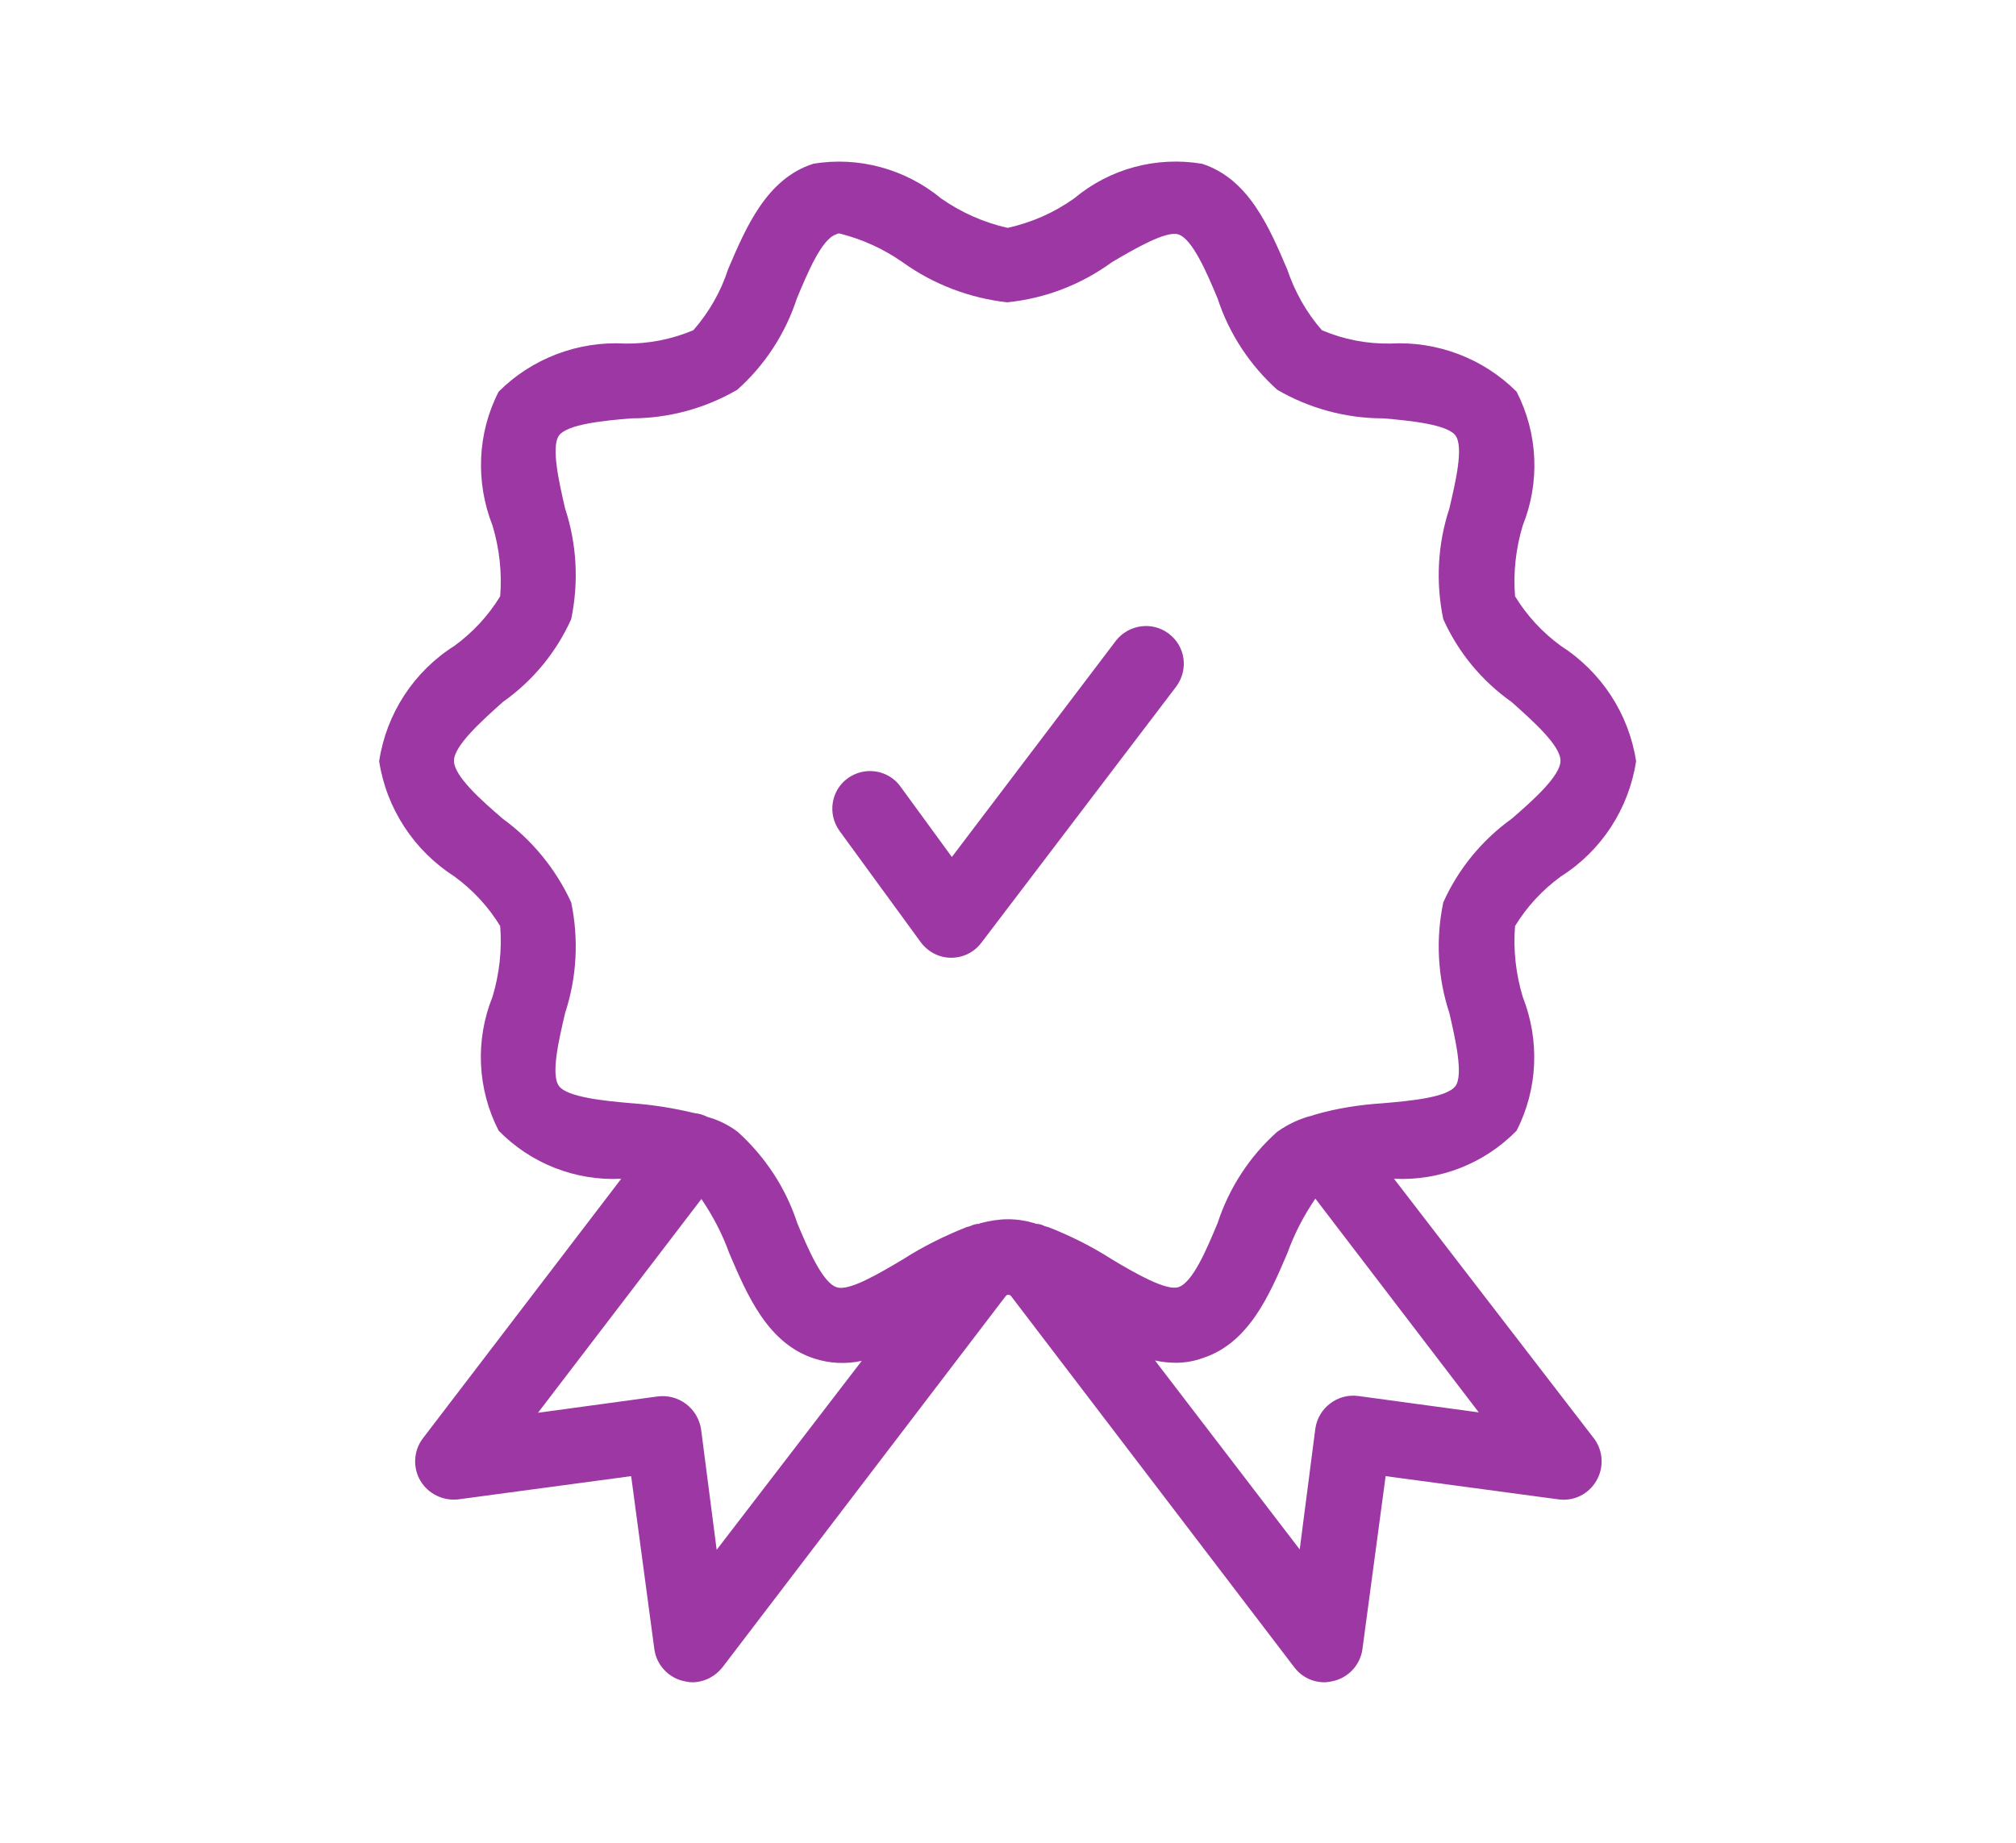
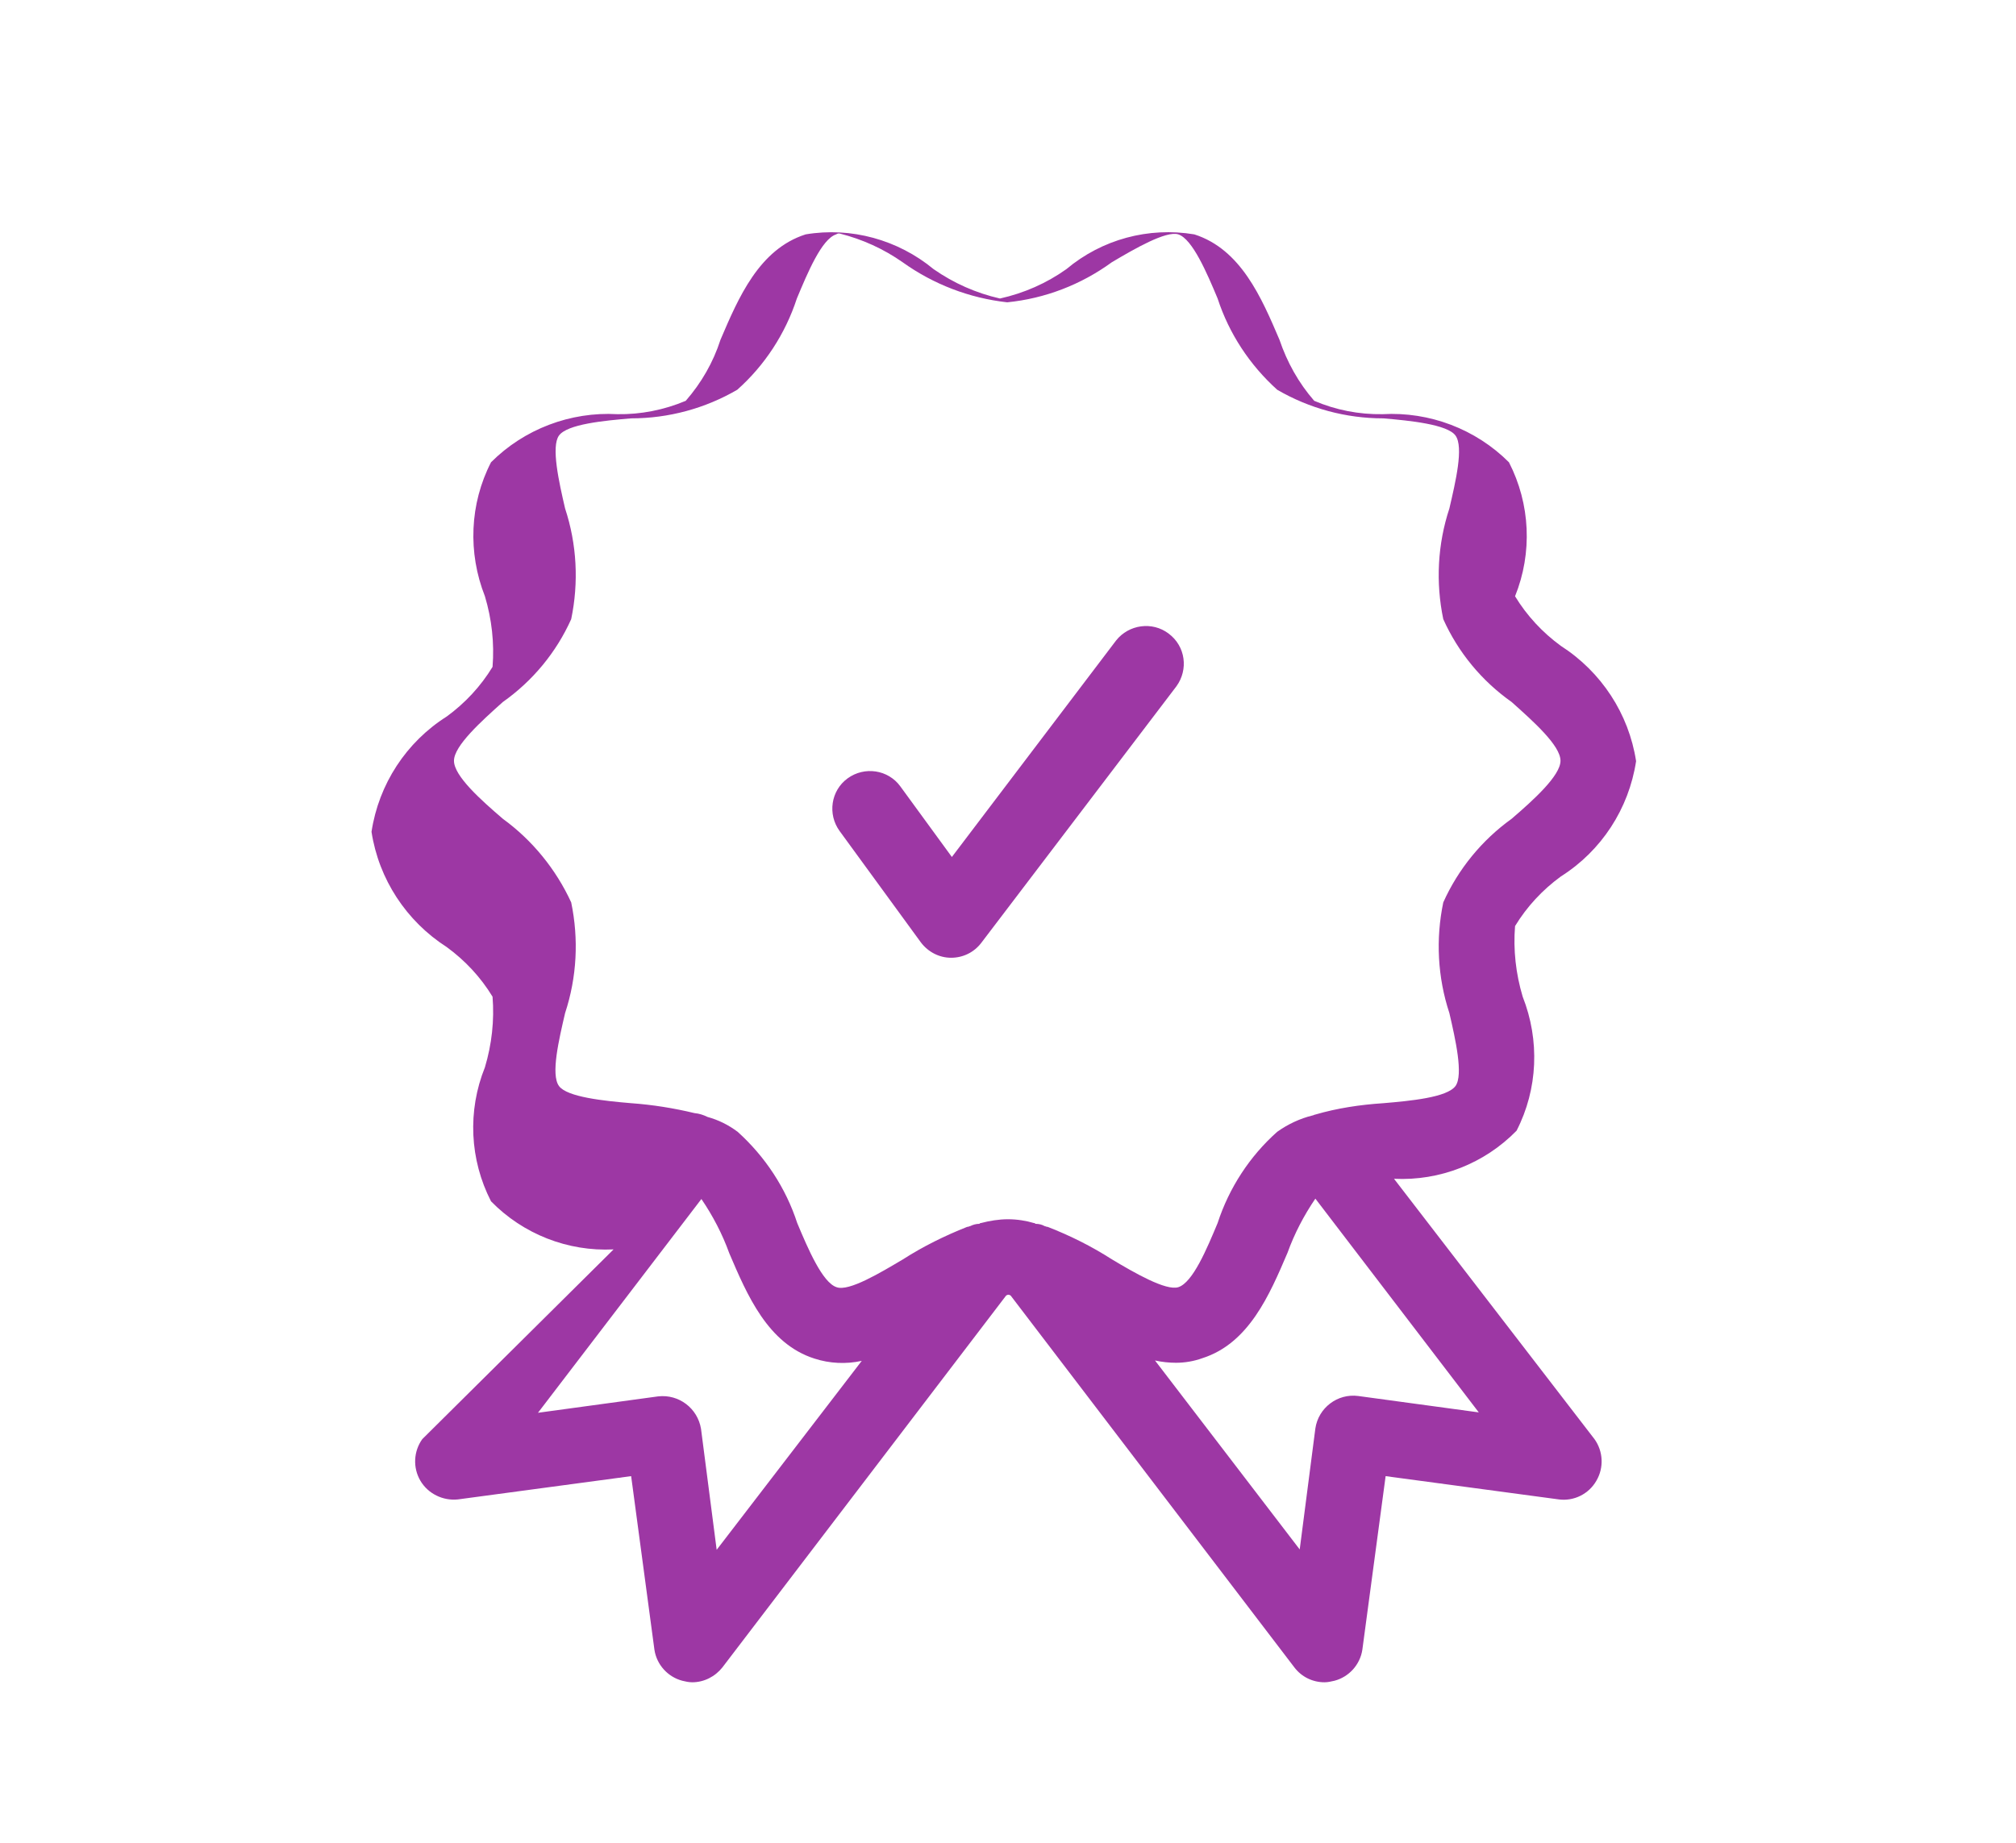
<svg xmlns="http://www.w3.org/2000/svg" id="Camada_1" x="0px" y="0px" viewBox="0 0 528 482.9" style="enable-background:new 0 0 528 482.9;" xml:space="preserve">
  <style type="text/css">	.st0{fill:#9D37A4;}</style>
-   <path class="st0" d="M306.1,166L306.1,166c4.4,3.3,5.2,9.4,2,13.8L257,247c-1.9,2.5-4.8,3.9-7.9,3.9c-3.1,0-6-1.5-7.9-4l-21.3-29.2 c-3.2-4.4-2.3-10.6,2.1-13.8c4.4-3.2,10.6-2.3,13.8,2.1l13.5,18.5l43-56.7C295.6,163.6,301.8,162.7,306.1,166L306.1,166z  M365.1,308.8c12,0.6,23.7-4,32.1-12.6c5.6-10.9,6.1-23.7,1.6-35.1c-1.8-6-2.5-12.3-2-18.5c3.1-5.1,7.2-9.5,12-13 c10.6-6.7,17.8-17.7,19.7-30.2c-1.9-12.4-9.1-23.4-19.7-30.2c-4.8-3.5-8.9-7.9-12-13c-0.5-6.2,0.2-12.5,2-18.5 c4.6-11.4,4-24.2-1.6-35.1c-8.7-8.7-20.8-13.3-33.1-12.6c-6.2,0.1-12.3-1.1-17.9-3.5c-4.1-4.7-7.1-10.1-9.1-16 c-4.7-11-10.1-23.7-22.3-27.6c-12-2-24.2,1.3-33.5,9.1c-5.2,3.7-11.1,6.3-17.4,7.7c-6.2-1.4-12.1-4-17.4-7.7 c-9.3-7.7-21.6-11.1-33.5-9.1c-12.2,3.9-17.6,16.6-22.3,27.6c-1.9,5.9-5,11.3-9.1,16c-5.7,2.4-11.8,3.6-17.9,3.5 c-12.3-0.7-24.4,3.9-33.1,12.6c-5.6,10.9-6.1,23.7-1.6,35.1c1.8,6,2.5,12.3,2,18.5c-3.1,5.1-7.2,9.5-12,13 c-10.6,6.7-17.8,17.7-19.7,30.2c1.9,12.4,9.1,23.4,19.7,30.2c4.8,3.5,8.9,7.9,12,13c0.5,6.2-0.2,12.5-2,18.5 c-4.6,11.4-4,24.2,1.6,35.1c8.4,8.6,20.1,13.2,32.1,12.6L110.6,377c-2.3,3.2-2.5,7.5-0.5,10.9c2,3.4,5.9,5.3,9.8,4.9l45.4-6.1 l6.1,45.5h0c0.6,3.9,3.5,7.1,7.3,8.1c0.8,0.2,1.7,0.4,2.6,0.4c3.1,0,6-1.5,7.9-3.9l74.3-97.4c0.4-0.3,0.8-0.3,1.2,0l74.3,97.4 c1.9,2.5,4.8,3.9,7.9,3.9c0.9,0,1.7-0.2,2.6-0.4c3.8-1,6.7-4.2,7.3-8.1l6.1-45.5l45.4,6.1h0c3.9,0.5,7.8-1.4,9.8-4.9 c2-3.4,1.8-7.7-0.5-10.9L365.1,308.8z M187.7,406l-4.1-31.7l0,0c-0.9-5.4-5.8-9.1-11.2-8.5l-31.5,4.3l42.8-56 c3,4.4,5.5,9.2,7.3,14.2c4.7,11,10.1,23.7,22.3,27.6c4,1.3,8.3,1.5,12.4,0.6L187.7,406z M264,319.4L264,319.4c-2.4,0-4.8,0.4-7.1,1 c-0.2,0-0.2,0-0.4,0.2v0c-0.8,0-1.6,0.2-2.4,0.6c-0.2,0-0.4,0.2-0.8,0.2h0c-5.8,2.3-11.5,5.1-16.8,8.5c-5.9,3.5-14.2,8.5-17.4,7.3 c-3.7-1.2-7.5-10.1-10.3-16.8v0c-3-9.2-8.4-17.4-15.6-23.9c-2.4-1.8-5-3.1-7.9-3.9c-1-0.5-2.2-0.9-3.4-1c-5.4-1.3-11-2.2-16.6-2.6 c-7.1-0.6-16.8-1.6-18.9-4.5c-2.2-3,0-12.2,1.6-19.1v0c3.1-9.4,3.6-19.4,1.6-29c-4-8.7-10.2-16.3-17.9-21.9 c-5.7-4.9-12.8-11.2-12.8-15.2c0-3.9,7.1-10.3,12.8-15.4v0c7.8-5.5,14-13,17.9-21.7c2-9.6,1.5-19.6-1.6-29 c-1.6-6.9-3.7-16.2-1.6-19.1c2.2-3,11.8-3.9,18.9-4.5c9.8,0,19.4-2.6,27.8-7.5c7.2-6.4,12.6-14.7,15.6-23.9 c2.8-6.7,6.5-15.6,10.3-16.8c0.3-0.2,0.6-0.3,1-0.2c5.9,1.5,11.4,4,16.4,7.5c8.1,5.8,17.5,9.4,27.4,10.5c9.9-1,19.3-4.6,27.4-10.5 c5.9-3.5,14.2-8.3,17.4-7.3c3.7,1.2,7.5,10.1,10.3,16.8v0c3,9.2,8.4,17.4,15.6,23.9c8.4,4.9,18,7.5,27.8,7.5 c7.1,0.6,16.8,1.6,18.9,4.5c2.2,3,0,12.2-1.6,19.1c-3.1,9.4-3.6,19.4-1.6,29c3.9,8.7,10.1,16.2,17.9,21.7 c5.7,5.1,12.8,11.4,12.8,15.4c0,3.9-7.1,10.3-12.8,15.2v0c-7.8,5.6-14,13.2-17.9,21.9c-2,9.6-1.5,19.6,1.6,29 c1.6,6.9,3.7,16.2,1.6,19.1c-2.2,3-11.8,3.9-18.9,4.5v0c-6.1,0.4-12.1,1.3-17.9,3c-0.2,0-0.4,0.2-0.6,0.2c-3.3,0.8-6.5,2.3-9.3,4.3 c-7.2,6.4-12.6,14.7-15.6,23.9c-2.8,6.7-6.5,15.6-10.3,16.8c-3.2,1-11.4-3.7-17.4-7.3v0c-5.3-3.4-10.9-6.2-16.8-8.5 c-0.4,0-0.6-0.2-0.8-0.2h0c-0.7-0.4-1.5-0.6-2.4-0.6c-0.2-0.2-0.2-0.2-0.4-0.2v0C268.8,319.8,266.4,319.4,264,319.4L264,319.4z  M355.7,365.7L355.7,365.7c-5.4-0.7-10.4,3.1-11.2,8.5l-4.1,31.7l-37.9-49.5c1.8,0.4,3.7,0.6,5.5,0.6c2.3,0,4.7-0.4,6.9-1.2 c12.2-3.9,17.6-16.6,22.3-27.6c1.8-5,4.3-9.8,7.3-14.2l42.8,56L355.7,365.7z" />
+   <path class="st0" d="M306.1,166L306.1,166c4.4,3.3,5.2,9.4,2,13.8L257,247c-1.9,2.5-4.8,3.9-7.9,3.9c-3.1,0-6-1.5-7.9-4l-21.3-29.2 c-3.2-4.4-2.3-10.6,2.1-13.8c4.4-3.2,10.6-2.3,13.8,2.1l13.5,18.5l43-56.7C295.6,163.6,301.8,162.7,306.1,166L306.1,166z  M365.1,308.8c12,0.6,23.7-4,32.1-12.6c5.6-10.9,6.1-23.7,1.6-35.1c-1.8-6-2.5-12.3-2-18.5c3.1-5.1,7.2-9.5,12-13 c10.6-6.7,17.8-17.7,19.7-30.2c-1.9-12.4-9.1-23.4-19.7-30.2c-4.8-3.5-8.9-7.9-12-13c4.6-11.4,4-24.2-1.6-35.1c-8.7-8.7-20.8-13.3-33.1-12.6c-6.2,0.1-12.3-1.1-17.9-3.5c-4.1-4.7-7.1-10.1-9.1-16 c-4.7-11-10.1-23.7-22.3-27.6c-12-2-24.2,1.3-33.5,9.1c-5.2,3.7-11.1,6.3-17.4,7.7c-6.2-1.4-12.1-4-17.4-7.7 c-9.3-7.7-21.6-11.1-33.5-9.1c-12.2,3.9-17.6,16.6-22.3,27.6c-1.9,5.9-5,11.3-9.1,16c-5.7,2.4-11.8,3.6-17.9,3.5 c-12.3-0.7-24.4,3.9-33.1,12.6c-5.6,10.9-6.1,23.7-1.6,35.1c1.8,6,2.5,12.3,2,18.5c-3.1,5.1-7.2,9.5-12,13 c-10.6,6.7-17.8,17.7-19.7,30.2c1.9,12.4,9.1,23.4,19.7,30.2c4.8,3.5,8.9,7.9,12,13c0.5,6.2-0.2,12.5-2,18.5 c-4.6,11.4-4,24.2,1.6,35.1c8.4,8.6,20.1,13.2,32.1,12.6L110.6,377c-2.3,3.2-2.5,7.5-0.5,10.9c2,3.4,5.9,5.3,9.8,4.9l45.4-6.1 l6.1,45.5h0c0.6,3.9,3.5,7.1,7.3,8.1c0.8,0.2,1.7,0.4,2.6,0.4c3.1,0,6-1.5,7.9-3.9l74.3-97.4c0.4-0.3,0.8-0.3,1.2,0l74.3,97.4 c1.9,2.5,4.8,3.9,7.9,3.9c0.9,0,1.7-0.2,2.6-0.4c3.8-1,6.7-4.2,7.3-8.1l6.1-45.5l45.4,6.1h0c3.9,0.5,7.8-1.4,9.8-4.9 c2-3.4,1.8-7.7-0.5-10.9L365.1,308.8z M187.7,406l-4.1-31.7l0,0c-0.9-5.4-5.8-9.1-11.2-8.5l-31.5,4.3l42.8-56 c3,4.4,5.5,9.2,7.3,14.2c4.7,11,10.1,23.7,22.3,27.6c4,1.3,8.3,1.5,12.4,0.6L187.7,406z M264,319.4L264,319.4c-2.4,0-4.8,0.4-7.1,1 c-0.2,0-0.2,0-0.4,0.2v0c-0.8,0-1.6,0.2-2.4,0.6c-0.2,0-0.4,0.2-0.8,0.2h0c-5.8,2.3-11.5,5.1-16.8,8.5c-5.9,3.5-14.2,8.5-17.4,7.3 c-3.7-1.2-7.5-10.1-10.3-16.8v0c-3-9.2-8.4-17.4-15.6-23.9c-2.4-1.8-5-3.1-7.9-3.9c-1-0.5-2.2-0.9-3.4-1c-5.4-1.3-11-2.2-16.6-2.6 c-7.1-0.6-16.8-1.6-18.9-4.5c-2.2-3,0-12.2,1.6-19.1v0c3.1-9.4,3.6-19.4,1.6-29c-4-8.7-10.2-16.3-17.9-21.9 c-5.7-4.9-12.8-11.2-12.8-15.2c0-3.9,7.1-10.3,12.8-15.4v0c7.8-5.5,14-13,17.9-21.7c2-9.6,1.5-19.6-1.6-29 c-1.6-6.9-3.7-16.2-1.6-19.1c2.2-3,11.8-3.9,18.9-4.5c9.8,0,19.4-2.6,27.8-7.5c7.2-6.4,12.6-14.7,15.6-23.9 c2.8-6.7,6.5-15.6,10.3-16.8c0.3-0.2,0.6-0.3,1-0.2c5.9,1.5,11.4,4,16.4,7.5c8.1,5.8,17.5,9.4,27.4,10.5c9.9-1,19.3-4.6,27.4-10.5 c5.9-3.5,14.2-8.3,17.4-7.3c3.7,1.2,7.5,10.1,10.3,16.8v0c3,9.2,8.4,17.4,15.6,23.9c8.4,4.9,18,7.5,27.8,7.5 c7.1,0.6,16.8,1.6,18.9,4.5c2.2,3,0,12.2-1.6,19.1c-3.1,9.4-3.6,19.4-1.6,29c3.9,8.7,10.1,16.2,17.9,21.7 c5.7,5.1,12.8,11.4,12.8,15.4c0,3.9-7.1,10.3-12.8,15.2v0c-7.8,5.6-14,13.2-17.9,21.9c-2,9.6-1.5,19.6,1.6,29 c1.6,6.9,3.7,16.2,1.6,19.1c-2.2,3-11.8,3.9-18.9,4.5v0c-6.1,0.4-12.1,1.3-17.9,3c-0.2,0-0.4,0.2-0.6,0.2c-3.3,0.8-6.5,2.3-9.3,4.3 c-7.2,6.4-12.6,14.7-15.6,23.9c-2.8,6.7-6.5,15.6-10.3,16.8c-3.2,1-11.4-3.7-17.4-7.3v0c-5.3-3.4-10.9-6.2-16.8-8.5 c-0.4,0-0.6-0.2-0.8-0.2h0c-0.7-0.4-1.5-0.6-2.4-0.6c-0.2-0.2-0.2-0.2-0.4-0.2v0C268.8,319.8,266.4,319.4,264,319.4L264,319.4z  M355.7,365.7L355.7,365.7c-5.4-0.7-10.4,3.1-11.2,8.5l-4.1,31.7l-37.9-49.5c1.8,0.4,3.7,0.6,5.5,0.6c2.3,0,4.7-0.4,6.9-1.2 c12.2-3.9,17.6-16.6,22.3-27.6c1.8-5,4.3-9.8,7.3-14.2l42.8,56L355.7,365.7z" />
</svg>